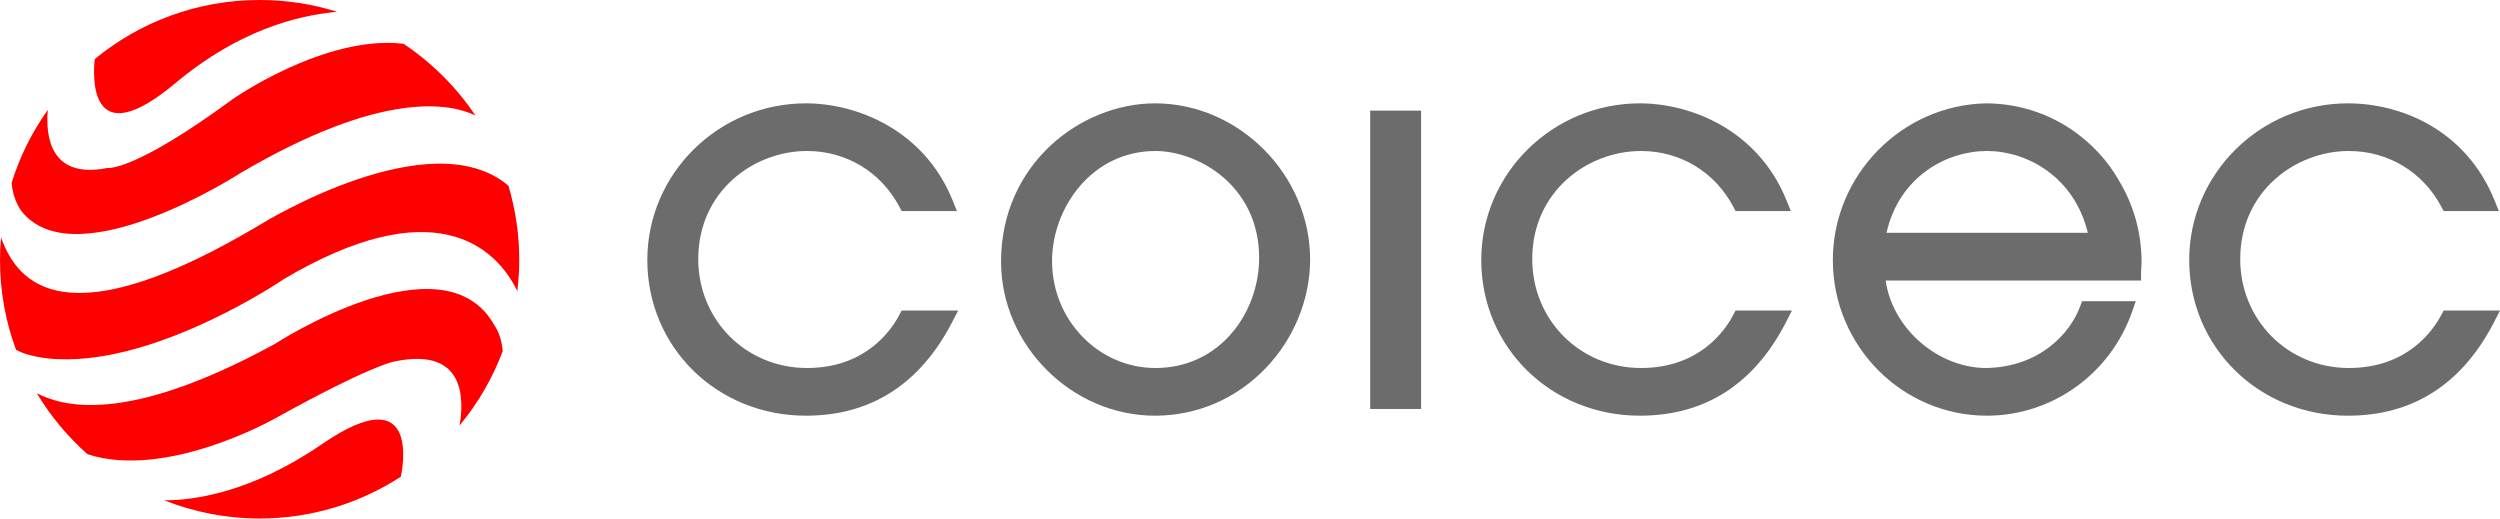
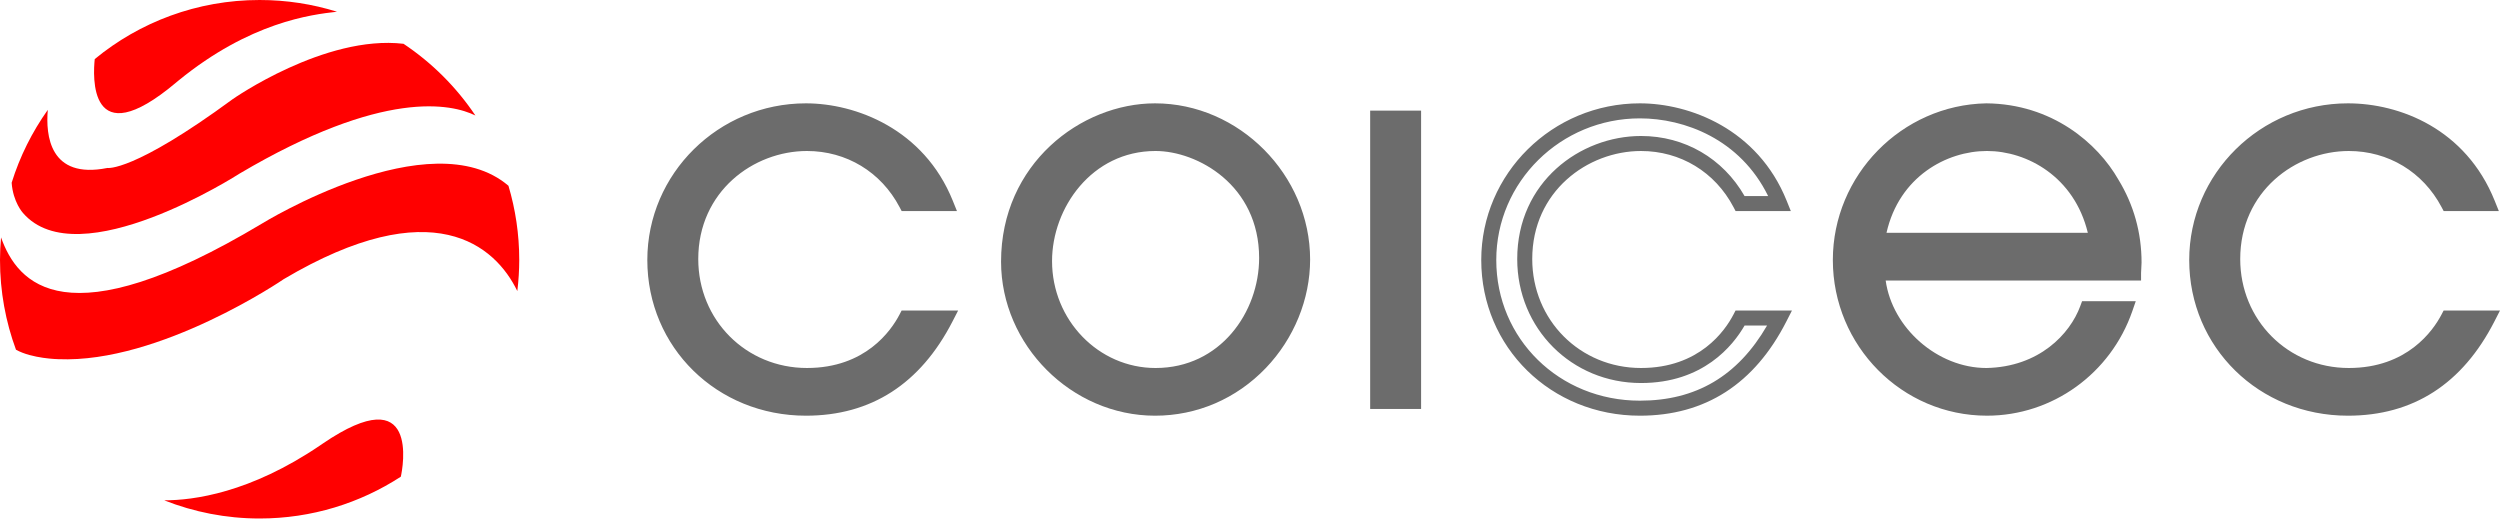
<svg xmlns="http://www.w3.org/2000/svg" version="1.1" x="0px" y="0px" width="832.024px" height="172.562px" viewBox="0 0 832.024 172.562" style="enable-background:new 0 0 832.024 172.562;" xml:space="preserve">
  <style type="text/css">
	.st0{fill:#6C6C6C;}
	.st1{fill:#FF0000;}
</style>
  <defs>
</defs>
  <g>
    <g>
      <path class="st0" d="M314.78,105.845c-6.022,11.703-18.491,30.001-46.556,30.001c-29.264,0-50.288-22.941-50.288-49.308    c0-27.227,22.407-49.643,50.288-49.643c16.422,0,37.469,8.303,46.556,30.852h-13.193c-7.531-14.294-21.227-19.99-33.022-19.99    c-18.32,0-38.677,13.784-38.677,38.45c0,21.192,16.239,38.769,38.677,38.769c19.509,0,29.251-11.899,33.022-19.13H314.78z" />
      <path class="st0" d="M268.224,138.346c-29.601,0-52.789-22.757-52.789-51.809c0-28.752,23.681-52.144,52.789-52.144    c16.52,0,39.232,8.49,48.875,32.418l1.384,3.435h-18.405l-0.703-1.335c-6.154-11.682-17.672-18.655-30.81-18.655    c-17.783,0-36.177,13.446-36.177,35.949c0,20.338,15.891,36.269,36.177,36.269c19.434,0,28.017-12.438,30.805-17.785l0.701-1.345    h18.807l-1.875,3.644C306.295,127.795,289.884,138.346,268.224,138.346z M268.224,39.394c-26.351,0-47.789,21.148-47.789,47.144    c0,26.248,20.991,46.809,47.789,46.809c18.614,0,32.5-8.188,42.334-25.002h-7.493c-3.851,6.671-13.819,19.13-34.5,19.13    c-23.09,0-41.177-18.127-41.177-41.269c0-25.632,20.937-40.949,41.177-40.949c14.52,0,27.306,7.441,34.5,19.99h7.863    C301.59,46.265,283.042,39.394,268.224,39.394z" />
    </g>
    <g>
      <path class="st0" d="M384.406,36.894c27.724,0,49.115,23.621,49.115,49.485c0,25.661-21.05,49.469-49.115,49.469    c-27.385,0-48.742-23.283-48.742-48.78C335.664,57.232,359.766,36.894,384.406,36.894 M384.57,124.974    c18.162,0,36.979-14.493,36.979-39.123c0-24.811-20.882-38.098-36.979-38.098c-17.106,0-36.938,14.154-36.938,39.142    C347.633,108.757,365.266,124.974,384.57,124.974" />
      <path class="st0" d="M384.406,138.348c-27.776,0-51.242-23.483-51.242-51.279c0-32.536,26.598-52.675,51.242-52.675    c27.978,0,51.615,23.807,51.615,51.985c0,13.159-5.368,26.312-14.728,36.086C411.486,132.708,398.386,138.348,384.406,138.348z     M384.406,39.394c-22.239,0-46.242,18.228-46.242,47.675c0,25.086,21.176,46.279,46.242,46.279    c25.268,0,46.615-21.509,46.615-46.969C431.02,60.911,409.674,39.394,384.406,39.394z M384.57,127.474    c-21.746,0-39.438-18.204-39.438-40.579c0-12.063,4.561-22.989,12.843-30.765c7.363-6.913,17.057-10.878,26.594-10.878    c15.921,0,39.479,12.903,39.479,40.599C424.049,111.905,403.976,127.474,384.57,127.474z M384.57,50.252    c-21.271,0-34.438,19.021-34.438,36.643c0,19.618,15.449,35.579,34.438,35.579c21.582,0,34.479-18.621,34.479-36.623    C419.049,61.567,398.475,50.252,384.57,50.252z" />
    </g>
    <g>
-       <path class="st0" d="M592.303,105.845c-5.972,11.703-18.45,30.001-46.537,30.001c-29.242,0-50.292-22.941-50.292-49.308    c0-27.227,22.391-49.643,50.292-49.643c16.435,0,37.463,8.303,46.537,30.852h-13.174c-7.525-14.294-21.202-19.99-32.981-19.99    c-18.32,0-38.703,13.784-38.703,38.45c0,21.192,16.258,38.769,38.703,38.769c19.465,0,29.223-11.899,32.981-19.13H592.303z" />
      <path class="st0" d="M545.766,138.346c-29.603,0-52.792-22.757-52.792-51.809c0-28.752,23.683-52.144,52.792-52.144    c16.52,0,39.227,8.49,48.856,32.419l1.382,3.434H577.62l-0.703-1.336c-6.149-11.681-17.651-18.654-30.769-18.654    c-17.795,0-36.202,13.446-36.202,35.949c0,20.338,15.902,36.269,36.202,36.269c19.424,0,27.983-12.436,30.762-17.782l0.7-1.348    h18.774l-1.855,3.637C583.909,127.794,567.503,138.346,545.766,138.346z M545.766,39.394c-26.353,0-47.792,21.148-47.792,47.144    c0,26.248,20.993,46.809,47.792,46.809c18.683,0,32.567-8.188,42.331-25.002h-7.487c-3.842,6.673-13.788,19.13-34.461,19.13    c-23.104,0-41.202-18.127-41.202-41.269c0-25.632,20.949-40.949,41.202-40.949c14.5,0,27.271,7.442,34.459,19.99h7.846    C579.126,46.266,560.583,39.394,545.766,39.394z" />
    </g>
    <g>
      <path class="st0" d="M624.83,90.853c0.848,18.428,17.96,34.122,36.283,34.122c17.093-0.348,29.242-10.523,33.559-22.226h12.614    c-6.497,18.779-24.453,33.094-46.009,33.094c-26.199,0-48.789-21.391-48.789-49.305c0-26.731,21.414-49.144,48.625-49.647    c20.503,0.18,35.071,12.421,41.748,24.146c5.459,8.948,7.37,18.07,7.37,26.335c0,1.208-0.164,2.258-0.164,3.479H624.83z     M697.911,79.972c-3.773-22.223-21.755-32.221-36.634-32.221c-14.727,0-33.019,9.998-36.447,32.221H697.911z" />
      <path class="st0" d="M661.277,138.343c-28.281,0-51.289-23.239-51.289-51.805c0-28.232,22.914-51.626,51.079-52.146    c21.876,0.192,37.044,13.252,43.967,25.409c5.095,8.35,7.697,17.647,7.697,27.572c0,0.694-0.045,1.313-0.089,1.913    c-0.037,0.509-0.076,1.019-0.076,1.566v2.5h-84.998c2.181,15.791,17.219,29.122,33.545,29.122    c17.55-0.357,27.792-11.315,31.214-20.591l0.604-1.635h17.865l-1.147,3.317C702.453,124.368,683.014,138.343,661.277,138.343z     M661.091,39.392c-25.391,0.47-46.103,21.62-46.103,47.146c0,25.809,20.766,46.805,46.289,46.805    c18.429,0,35.032-11.152,42.357-28.094h-7.268c-5.675,13.24-19.292,21.901-35.203,22.225    c-19.815,0.001-37.937-17.059-38.831-36.506l-0.12-2.615h85.483c0.02-0.318,0.035-0.643,0.035-0.979    c0-8.992-2.356-17.414-7.004-25.033C694.454,51.327,680.778,39.566,661.091,39.392z M700.871,82.472h-78.956l0.444-2.881    c3.479-22.545,22.211-34.341,38.918-34.341c16.025,0,35.097,10.734,39.099,34.303L700.871,82.472z M627.848,77.472h67    c-4.519-18.679-20.253-27.222-33.57-27.222C647.823,50.251,632.074,58.794,627.848,77.472z" />
    </g>
    <g>
      <path class="st0" d="M827.937,105.845c-5.988,11.703-18.469,30.001-46.534,30.001c-29.264,0-50.311-22.941-50.311-49.308    c0-27.227,22.426-49.643,50.311-49.643c16.435,0,37.459,8.303,46.534,30.852h-13.158c-7.566-14.294-21.239-19.99-33.072-19.99    c-18.285,0-38.639,13.784-38.639,38.45c0,21.192,16.255,38.769,38.639,38.769c19.541,0,29.283-11.899,33.072-19.13H827.937z" />
      <path class="st0" d="M781.403,138.346c-29.613,0-52.811-22.757-52.811-51.809c0-28.752,23.69-52.144,52.811-52.144    c17.311,0,39.234,8.517,48.854,32.419l1.382,3.434h-18.365l-0.704-1.33c-6.184-11.685-17.722-18.66-30.862-18.66    c-17.765,0-36.14,13.446-36.14,35.949c0,20.338,15.874,36.269,36.14,36.269c19.438,0,28.055-12.441,30.857-17.79l0.702-1.34    h18.758l-1.861,3.639C819.516,127.794,803.111,138.346,781.403,138.346z M781.403,39.394c-26.363,0-47.811,21.148-47.811,47.144    c0,26.248,21.001,46.809,47.811,46.809c18.656,0,32.538-8.188,42.323-25.002h-7.473c-3.865,6.668-13.863,19.13-34.547,19.13    c-23.069,0-41.14-18.127-41.14-41.269c0-15.344,7.235-24.972,13.306-30.346c7.61-6.738,17.756-10.604,27.834-10.604    c14.521,0,27.325,7.442,34.547,19.99h7.834C814.761,46.266,796.22,39.394,781.403,39.394z" />
    </g>
    <g>
      <rect x="458.505" y="39.314" class="st0" width="11.95" height="94.292" />
      <path class="st0" d="M472.954,136.106h-16.949V36.814h16.949V136.106z M461.005,131.106h6.949V41.814h-6.949V131.106z" />
    </g>
  </g>
  <g>
    <g>
      <g>
        <path class="st1" d="M169.218,61.826c-25.869-22.092-82.075,12.606-82.075,12.606C21.856,113.523,5.817,94.418,0.343,79.007     C0.131,81.475,0,83.966,0,86.489c0,10.509,1.88,20.578,5.316,29.894c5.318,3.001,14.088,3.153,14.088,3.153     c33.846,1.442,75.084-26.637,75.011-26.627c49.62-29.389,70.415-11.212,77.752,3.96c0.408-3.405,0.642-6.864,0.642-10.38     C172.809,77.916,171.542,69.644,169.218,61.826z" />
      </g>
    </g>
    <g>
      <g>
-         <path class="st1" d="M164.529,108.252c-16.873-30.367-72.951,6.153-72.951,6.153c-50.733,27.769-71.487,20.425-79.316,16.471     c4.56,7.603,10.26,14.438,16.858,20.288c26.307,8.594,62.328-11.857,62.328-11.857c32.067-17.765,39.569-18.947,39.569-18.947     c24.104-5.186,23.381,12.839,21.936,21.249c6.067-7.318,10.939-15.657,14.344-24.715     C166.969,111.467,164.529,108.252,164.529,108.252z" />
-       </g>
+         </g>
    </g>
    <g>
      <g>
        <path class="st1" d="M107.368,147.664c-0.289,0.197-0.576,0.395-0.863,0.59c-23.249,15.77-42.113,18.273-51.858,18.257     c9.834,3.89,20.54,6.051,31.758,6.051c17.334,0,33.462-5.124,46.991-13.911C134.045,155.817,139.79,125.53,107.368,147.664z" />
      </g>
    </g>
    <g>
      <path class="st1" d="M158.222,38.444c-6.329-9.441-14.47-17.561-23.925-23.87c-26.223-3.066-56.862,18.43-56.862,18.43    C44.264,57.386,35.748,55.898,35.748,55.898c-19.279,3.878-20.573-10.944-19.842-19.336c-5.198,7.327-9.303,15.485-12.028,24.256    c0.451,6.451,3.764,10.054,3.764,10.054c18.46,21.422,72.034-13.068,72.034-13.068C127.709,29.431,150.348,34.579,158.222,38.444z    " />
    </g>
    <g>
      <path class="st1" d="M86.405,0C65.568,0,46.455,7.378,31.532,19.661c-0.564,5.222-2.283,32.483,27.026,7.854    c0.268-0.225,0.535-0.45,0.803-0.67c23.82-19.463,44.224-21.997,52.794-22.941C104.022,1.368,95.373,0,86.405,0z" />
    </g>
  </g>
</svg>